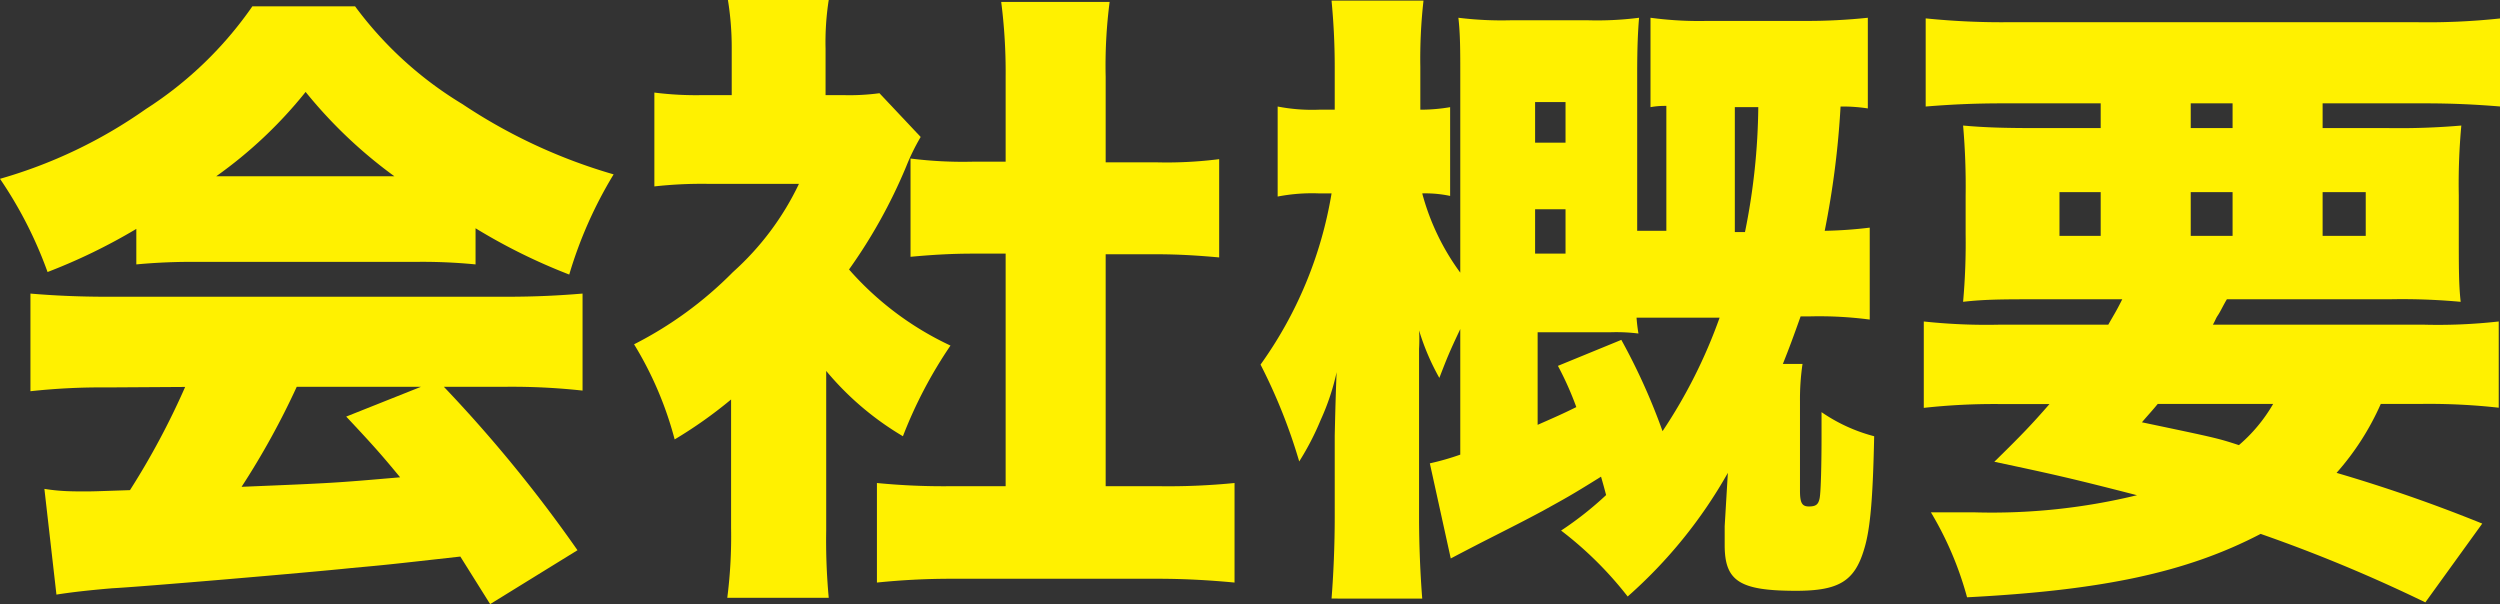
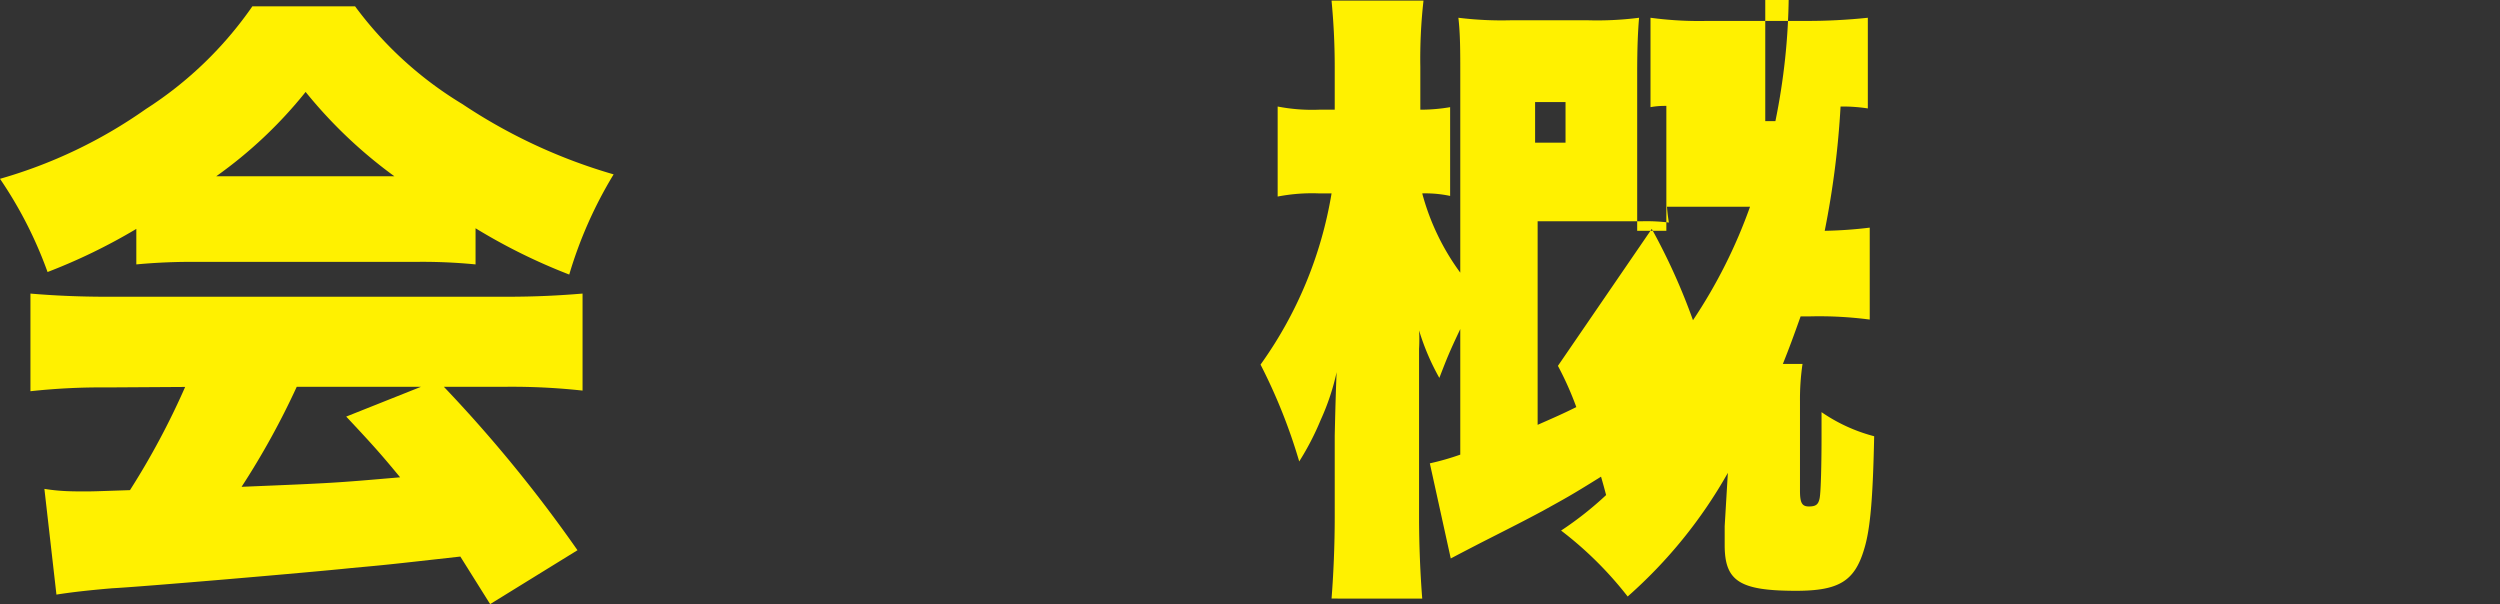
<svg xmlns="http://www.w3.org/2000/svg" width="157.71" height="38.11" viewBox="0 0 157.71 38.11">
  <rect x="0" y="0" width="157.71" height="38.11" fill="#333333" stroke="none" />
  <defs>
    <style>.cls-1{fill:#fff100;}</style>
  </defs>
  <g id="レイヤー_2" data-name="レイヤー 2">
    <g id="デザイン">
      <path class="cls-1" d="M8.6,14.44A36.37,36.37,0,0,1,3,17.16a26.15,26.15,0,0,0-3-5.88,30.48,30.48,0,0,0,9.2-4.4A23.75,23.75,0,0,0,15.92.4H22.4a23.52,23.52,0,0,0,6.76,6.16A34.36,34.36,0,0,0,38.71,11a26.78,26.78,0,0,0-2.8,6.32A36.72,36.72,0,0,1,30,14.4v2.28a34.61,34.61,0,0,0-3.8-.16H12.36a37.25,37.25,0,0,0-3.76.16Zm-1.8,10a41.73,41.73,0,0,0-4.88.24V18.52c1.4.12,3,.2,4.88.2H31.91c1.92,0,3.4-.08,4.84-.2v6.12a41,41,0,0,0-4.84-.24H28a87.75,87.75,0,0,1,8.43,10.31l-5.51,3.4-1.88-3c-4.64.52-4.64.52-6.84.72-2.64.28-13.44,1.2-15.12,1.28-1.4.12-2.52.24-3.52.4l-.76-6.67C3.8,31,4.52,31,5.4,31c.44,0,.44,0,2.8-.08a48.31,48.31,0,0,0,3.48-6.51ZM24.88,11.12a29.55,29.55,0,0,1-5.6-5.32,27.93,27.93,0,0,1-5.64,5.32ZM18.72,24.4a49.48,49.48,0,0,1-3.48,6.31c5.84-.24,5.84-.24,10-.6-1.12-1.36-1.68-2-3.4-3.83l4.72-1.88Z" />
-       <path class="cls-1" d="M52.12,33.47a39.23,39.23,0,0,0,.16,4.24h-6.4a30.52,30.52,0,0,0,.24-4.4V25.2a27.92,27.92,0,0,1-3.56,2.52,22.4,22.4,0,0,0-2.56-6,24.08,24.08,0,0,0,6.24-4.56A17.63,17.63,0,0,0,50.4,11.6H44.76a27,27,0,0,0-3.48.16V5.84A20.94,20.94,0,0,0,44.36,6h1.8V3a18.72,18.72,0,0,0-.24-3h6.36a17.26,17.26,0,0,0-.2,3.08V6h1.08a14.23,14.23,0,0,0,2.32-.12l2.6,2.76a13.66,13.66,0,0,0-.92,1.88A32.94,32.94,0,0,1,53.56,17a19.49,19.49,0,0,0,6.4,4.8,28.19,28.19,0,0,0-3,5.72,18.62,18.62,0,0,1-4.84-4.12Zm17.63-2.8H73a42.36,42.36,0,0,0,4.88-.2v6.28c-1.68-.16-3.28-.24-4.84-.24H60a45.84,45.84,0,0,0-4.68.24V30.47a43,43,0,0,0,4.8.2h3.32V16H61.36c-1.36,0-2.64.08-3.92.2V10a26.34,26.34,0,0,0,3.92.2h2.08V4.84A34.84,34.84,0,0,0,63.16.12H70a31.23,31.23,0,0,0-.25,4.72v5.4h3.16a26.28,26.28,0,0,0,4-.2v6.2c-1.32-.12-2.56-.2-4-.2H69.75Z" />
-       <path class="cls-1" d="M109,29.83a30.06,30.06,0,0,1-6.32,7.8,23,23,0,0,0-4.2-4.16,21.3,21.3,0,0,0,2.84-2.24c-.16-.6-.16-.6-.32-1.16-1.92,1.2-2.24,1.36-3.68,2.16-1.2.64-1.36.72-3.88,2-1.16.6-1.16.6-1.92,1l-1.32-6a16.38,16.38,0,0,0,1.92-.55V20.76c-.72,1.52-.84,1.84-1.32,3.08a14.88,14.88,0,0,1-1.28-3,9.43,9.43,0,0,1,0,1.16c0,.52,0,1.32,0,2.6v8c0,1.8.08,3.64.2,5.16H84c.12-1.52.2-3.36.2-5.16V27.48q.06-2.7.12-4a14.91,14.91,0,0,1-1,3,17.17,17.17,0,0,1-1.36,2.63,35,35,0,0,0-2.44-6.11A25.71,25.71,0,0,0,84,12.2h-.8a11.37,11.37,0,0,0-2.6.2V6.72a11.37,11.37,0,0,0,2.6.2h1V4.24c0-1.56-.08-2.92-.2-4.2h5.8a32.83,32.83,0,0,0-.2,4.2V6.92a11,11,0,0,0,1.88-.16v5.6a7.54,7.54,0,0,0-1.76-.16,14.92,14.92,0,0,0,2.4,5V4.72c0-1.48,0-2.6-.12-3.6a22.27,22.27,0,0,0,3.28.16h4.92a20.71,20.71,0,0,0,3.2-.16c-.08.92-.12,2-.12,3.52v9.92h1.84V6.68c-.24,0-.56,0-1,.08V1.12a22.83,22.83,0,0,0,3.56.2h6.23a36.44,36.44,0,0,0,3.92-.2V6.84a10.52,10.52,0,0,0-1.72-.12,55.53,55.53,0,0,1-1,7.84,27,27,0,0,0,2.84-.2v5.8a24.29,24.29,0,0,0-3.8-.2h-.56c-.44,1.24-.72,2-1.12,3h1.24a15.26,15.26,0,0,0-.16,2.36v5.63c0,.76.12,1,.56,1s.6-.12.68-.52.12-2.23.12-3.83V26a10.55,10.55,0,0,0,3.32,1.52c-.08,3.91-.24,5.87-.64,7.15-.6,2-1.6,2.6-4.28,2.6-3.56,0-4.51-.6-4.51-2.88v-1.2ZM98.76,9V6.44H96.84V9Zm-1.92,7h1.92V13.2H96.84Zm5.44,5.44a39.21,39.21,0,0,1,2.6,5.76,32.44,32.44,0,0,0,3.6-7.16h-5.24a10.39,10.39,0,0,0,.12,1,11.3,11.3,0,0,0-1.76-.08H97V26.8c1-.44,1.64-.72,2.44-1.12a20.17,20.17,0,0,0-1.16-2.6Zm7.8-6.8a41.18,41.18,0,0,0,.84-7.88h-1.48v7.88Z" />
-       <path class="cls-1" d="M133,20.48c.36-.64.48-.8.88-1.6h-5.4c-2,0-3.28,0-4.64.16a41.52,41.52,0,0,0,.16-4.28v-2.4a44,44,0,0,0-.16-4.44c1.32.12,2.56.16,4.56.16h4.12V6.52h-6.2c-1.88,0-3.36.08-4.84.2V1.16a47.49,47.49,0,0,0,5.36.24h25.55a42.85,42.85,0,0,0,5.36-.24V6.72c-1.48-.12-2.92-.2-4.8-.2h-6.43V8.08h4.12a45.77,45.77,0,0,0,4.63-.16,40.2,40.2,0,0,0-.16,4.4v2.36c0,2.2,0,3.32.12,4.36a40.38,40.38,0,0,0-4.52-.16H140.48c-.24.4-.4.76-.56,1s-.12.24-.32.6h13.23a34.35,34.35,0,0,0,4.8-.2v5.44a39.8,39.8,0,0,0-4.8-.24h-2.64a16.75,16.75,0,0,1-2.79,4.35,97.12,97.12,0,0,1,9.19,3.2L153,38a96.55,96.55,0,0,0-10.39-4.32c-4.68,2.44-10,3.56-18.52,4a21.21,21.21,0,0,0-2.28-5.36c1.36,0,2.2,0,2.72,0a38.69,38.69,0,0,0,10.28-1.08c-4.2-1.08-5.24-1.31-9-2.11,1.76-1.72,2.4-2.4,3.48-3.64H126.2a40.52,40.52,0,0,0-4.84.24V20.28a36.87,36.87,0,0,0,4.84.2Zm-3.08-8.36v2.76h2.6V12.12Zm6.2,13.36c-.36.44-.52.6-1,1.16,4.76,1,4.76,1,6.12,1.44a10,10,0,0,0,2.16-2.6Zm2.08-17.4h2.64V6.52h-2.64Zm0,6.8h2.64V12.12h-2.64Zm8.32,0h2.72V12.12h-2.72Z" />
+       <path class="cls-1" d="M109,29.83a30.06,30.06,0,0,1-6.32,7.8,23,23,0,0,0-4.2-4.16,21.3,21.3,0,0,0,2.84-2.24c-.16-.6-.16-.6-.32-1.16-1.92,1.2-2.24,1.36-3.68,2.16-1.2.64-1.36.72-3.88,2-1.16.6-1.16.6-1.92,1l-1.32-6a16.38,16.38,0,0,0,1.92-.55V20.76c-.72,1.52-.84,1.84-1.32,3.08a14.88,14.88,0,0,1-1.28-3,9.43,9.43,0,0,1,0,1.16c0,.52,0,1.32,0,2.6v8c0,1.8.08,3.64.2,5.16H84c.12-1.52.2-3.36.2-5.16V27.48q.06-2.7.12-4a14.91,14.91,0,0,1-1,3,17.17,17.17,0,0,1-1.36,2.63,35,35,0,0,0-2.44-6.11A25.71,25.71,0,0,0,84,12.2h-.8a11.37,11.37,0,0,0-2.6.2V6.72a11.37,11.37,0,0,0,2.6.2h1V4.24c0-1.56-.08-2.92-.2-4.2h5.8a32.83,32.83,0,0,0-.2,4.2V6.92a11,11,0,0,0,1.88-.16v5.6a7.54,7.54,0,0,0-1.76-.16,14.92,14.92,0,0,0,2.4,5V4.72c0-1.48,0-2.6-.12-3.6a22.27,22.27,0,0,0,3.28.16h4.92a20.71,20.71,0,0,0,3.2-.16c-.08.92-.12,2-.12,3.52v9.92h1.84V6.68c-.24,0-.56,0-1,.08V1.12a22.83,22.83,0,0,0,3.56.2h6.23a36.44,36.44,0,0,0,3.92-.2V6.84a10.52,10.52,0,0,0-1.72-.12,55.53,55.53,0,0,1-1,7.84,27,27,0,0,0,2.84-.2v5.8a24.29,24.29,0,0,0-3.8-.2h-.56c-.44,1.24-.72,2-1.12,3h1.24a15.26,15.26,0,0,0-.16,2.36v5.63c0,.76.12,1,.56,1s.6-.12.68-.52.12-2.23.12-3.83V26a10.55,10.55,0,0,0,3.32,1.52c-.08,3.91-.24,5.87-.64,7.15-.6,2-1.6,2.6-4.28,2.6-3.56,0-4.51-.6-4.51-2.88v-1.2ZM98.76,9V6.44H96.84V9Zh1.92V13.2H96.84Zm5.44,5.44a39.21,39.21,0,0,1,2.6,5.76,32.44,32.44,0,0,0,3.6-7.16h-5.24a10.39,10.39,0,0,0,.12,1,11.3,11.3,0,0,0-1.76-.08H97V26.8c1-.44,1.64-.72,2.44-1.12a20.17,20.17,0,0,0-1.16-2.6Zm7.8-6.8a41.18,41.18,0,0,0,.84-7.88h-1.48v7.88Z" />
    </g>
  </g>
</svg>